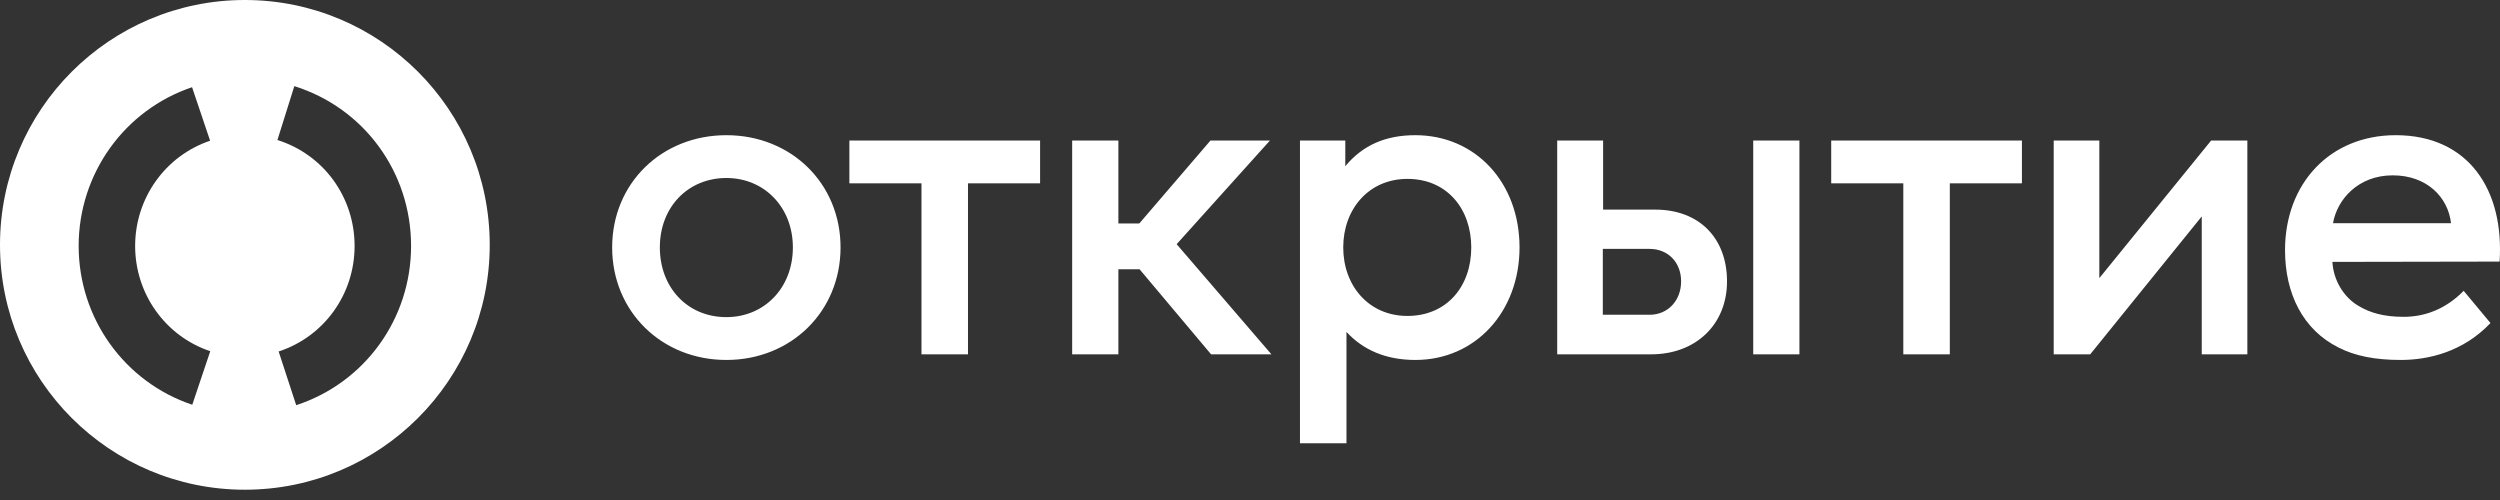
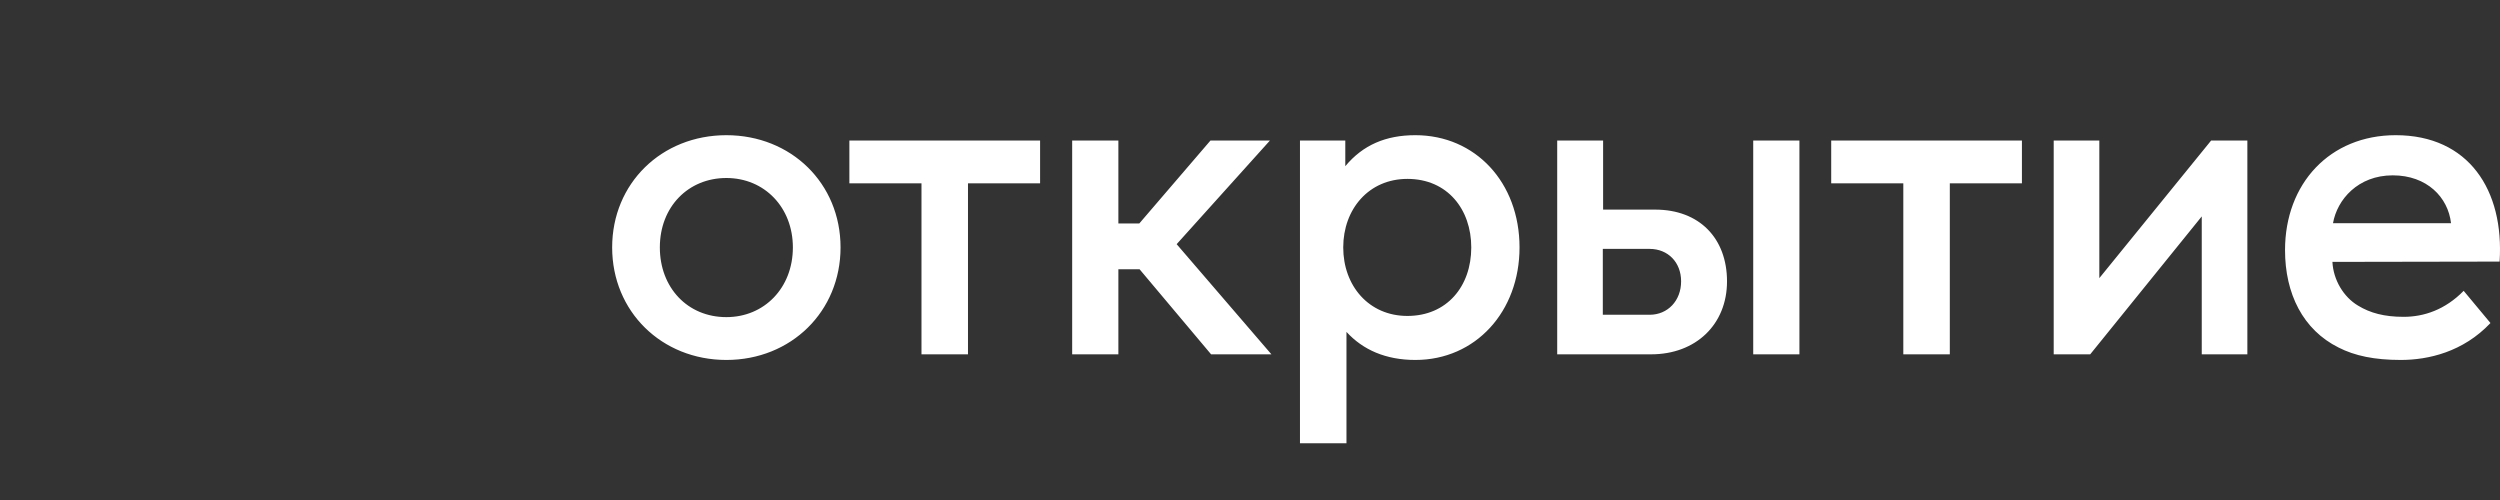
<svg xmlns="http://www.w3.org/2000/svg" width="160" height="32" viewBox="0 0 160 32" fill="none">
  <rect x="0" y="0" width="160" height="32" fill="#333333" stroke="none" />
-   <path d="M15.67 31.342C7.016 31.342 0 24.326 0 15.673C0 7.02 7.016 0 15.67 0C24.323 0 31.343 7.02 31.343 15.673C31.343 24.326 24.323 31.342 15.67 31.342ZM13.447 9.006L12.292 5.581C7.951 7.045 5.034 11.128 5.034 15.742C5.034 20.36 7.956 24.445 12.305 25.905L13.456 22.478C10.581 21.513 8.649 18.806 8.649 15.742C8.649 12.681 10.578 9.974 13.447 9.006ZM18.837 5.512L17.755 8.961C20.709 9.888 22.694 12.613 22.694 15.742C22.694 18.831 20.741 21.545 17.833 22.495L18.957 25.932C23.354 24.494 26.309 20.399 26.309 15.742C26.309 11.025 23.306 6.914 18.837 5.512Z" fill="white" />
  <path d="M157.675 18.613L159.39 20.674C157.638 22.526 155.415 23.037 153.645 23.037C151.968 23.037 150.706 22.772 149.67 22.243C147.391 21.108 146.242 18.802 146.242 16.005C146.242 11.752 149.105 8.652 153.324 8.652C157.996 8.652 160.275 12.168 159.974 16.742L149.275 16.761C149.331 17.914 149.99 19.01 150.913 19.558C151.686 20.031 152.59 20.277 153.833 20.277C155.133 20.277 156.489 19.823 157.675 18.613ZM149.312 14.285H156.866C156.677 12.621 155.321 11.222 153.136 11.222C150.913 11.222 149.576 12.772 149.312 14.285ZM77.51 22.677H81.371L75.306 15.627L81.277 8.992H77.472L72.914 14.303H71.576V8.992H68.619V22.677H71.576V17.233H72.933L77.51 22.677ZM90.073 11.449C87.606 11.449 85.967 13.377 85.967 15.835C85.967 18.292 87.606 20.22 90.073 20.22C92.597 20.22 94.161 18.33 94.161 15.835C94.161 13.396 92.635 11.449 90.073 11.449ZM90.582 8.652C94.424 8.652 97.25 11.676 97.25 15.835C97.25 19.936 94.443 23.037 90.582 23.037C88.698 23.037 87.229 22.394 86.174 21.241V28.367H83.198V8.992H86.099V10.636C87.229 9.275 88.698 8.652 90.582 8.652ZM129.403 8.992H117.197V11.732H121.812V22.677H124.788V11.732H129.403V8.992ZM66.566 8.992H54.36V11.732H58.975V22.677H61.951V11.732H66.566V8.992ZM50.744 15.835C50.744 13.283 48.936 11.392 46.487 11.392C44.057 11.392 42.23 13.226 42.23 15.835C42.23 18.405 44.001 20.296 46.487 20.296C48.917 20.296 50.744 18.424 50.744 15.835ZM39.178 15.835C39.178 11.732 42.343 8.652 46.487 8.652C50.631 8.652 53.795 11.732 53.795 15.835C53.795 19.936 50.631 23.037 46.487 23.037C42.343 23.037 39.178 19.936 39.178 15.835ZM143.831 8.992V22.677H140.912V13.85L133.773 22.677H131.437V8.992H134.357V17.8L141.514 8.992H143.831ZM115.163 22.677H112.206V8.992H115.163V22.677ZM107.591 18.008C107.591 16.78 106.743 15.929 105.575 15.929H102.58V20.145H105.575C106.743 20.145 107.591 19.237 107.591 18.008ZM110.529 18.008C110.529 20.749 108.551 22.677 105.67 22.677H99.661V8.992H102.599V13.415H105.933C108.759 13.415 110.529 15.248 110.529 18.008Z" fill="white" />
</svg>